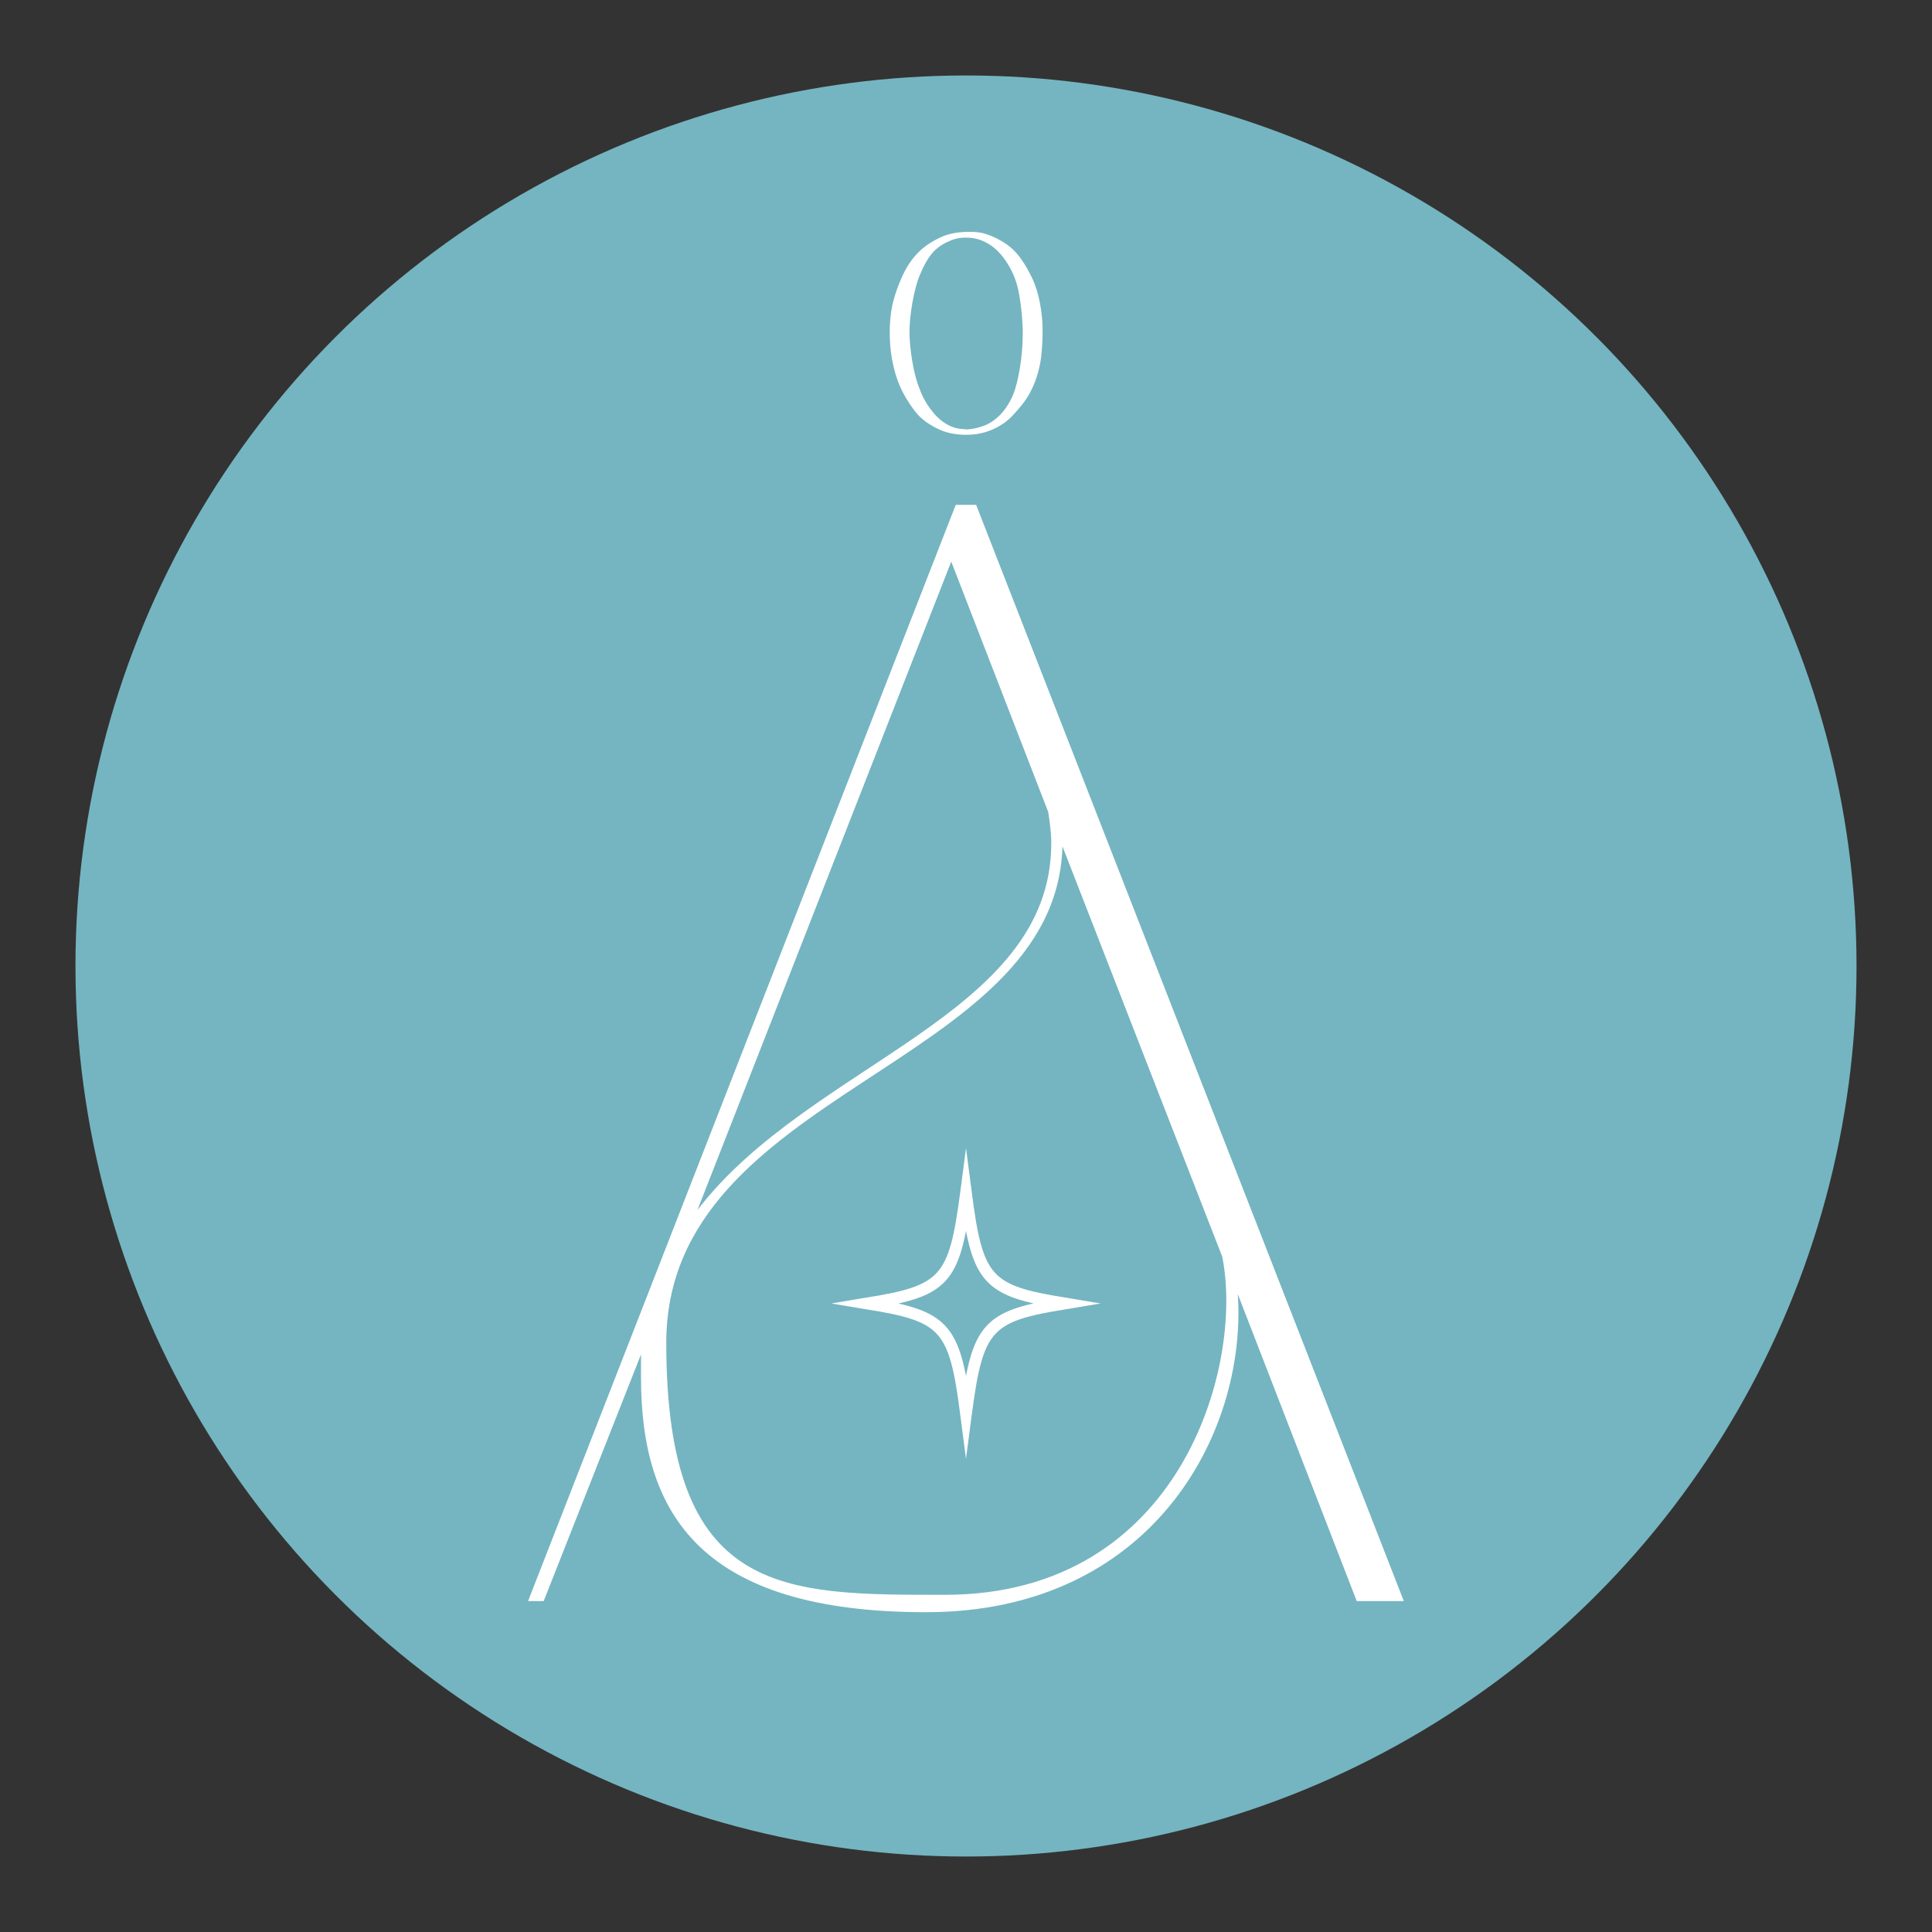
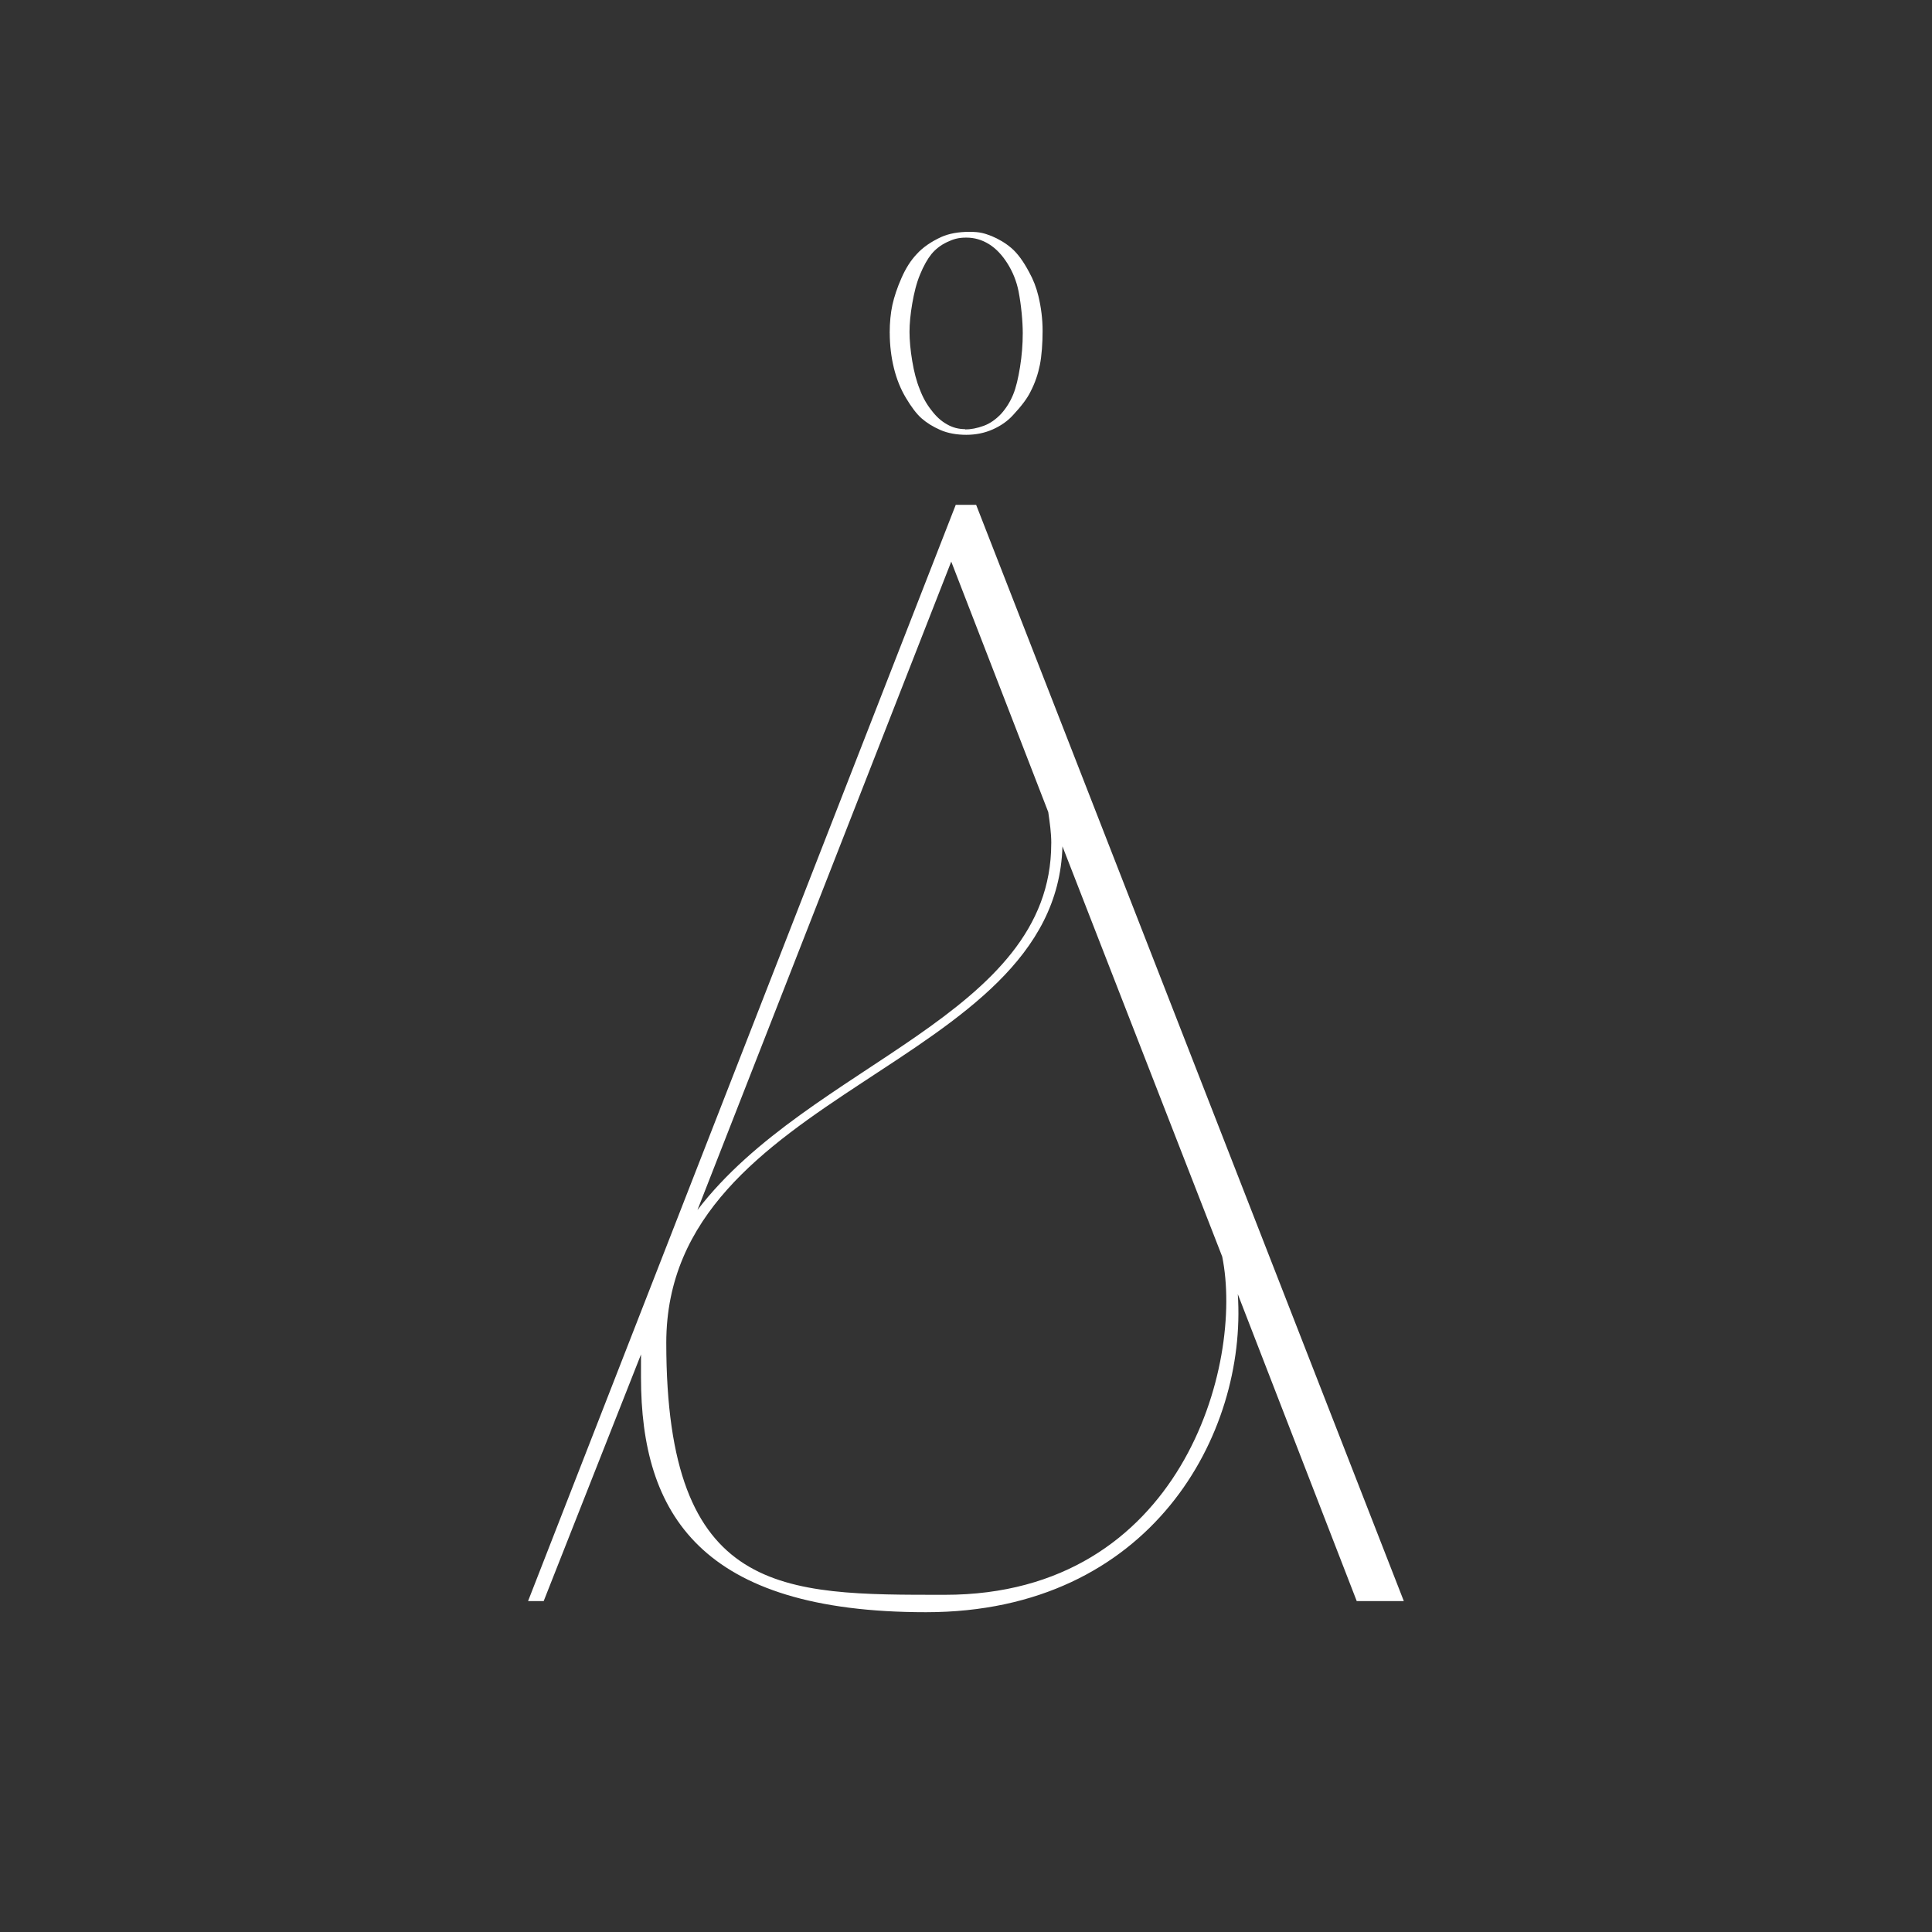
<svg xmlns="http://www.w3.org/2000/svg" id="Capa_1" data-name="Capa 1" viewBox="0 0 512 512">
  <rect x="0" y="0" width="512" height="512" fill="#333333" stroke="none" />
  <defs>
    <style>      .cls-1, .cls-2 {        fill: #fff;      }      .cls-2 {        stroke: #fff;        stroke-miterlimit: 10;        stroke-width: 2.59px;      }      .cls-3 {        fill: #74b5c1;      }    </style>
  </defs>
-   <circle class="cls-3" cx="256" cy="256" r="236" />
  <g>
    <g>
-       <path class="cls-1" d="M359.55,424.31l-31.52-81.35c2.47,36.93-22.84,84.29-82.62,84.29s-75.54-26.11-75.54-62.24,0-5.01.4-7.08l-26.19,66.38h-4.14l113.34-290.52h5.41l113.34,290.52h-12.5ZM250.43,422.64c62.64,0,79.28-61.05,73.47-89.62l-42.34-108.73c-1.67,58.9-104.99,64.31-104.99,131.57s30.72,66.78,73.86,66.78h0ZM278.6,223.49c0-2.87-.4-5.41-.8-8.28l-25.71-66.38-67.26,171.84c29.85-39,93.76-51.5,93.76-97.11v-.08Z" />
-       <path class="cls-2" d="M256,376.63l-.24-1.83c-2.95-23.16-5.41-25.87-26.19-29.13l-1.43-.24,1.43-.24c20.77-3.26,23.16-6.05,26.19-29.13l.24-1.83.24,1.83c2.95,23.16,5.41,25.87,26.19,29.13l1.43.24-1.43.24c-20.77,3.26-23.16,6.05-26.19,29.13l-.24,1.83ZM231.09,345.43c19.26,3.18,22.05,6.21,24.91,27.54,2.87-21.33,5.65-24.44,24.91-27.54-19.26-3.18-22.05-6.21-24.91-27.54-2.87,21.33-5.65,24.44-24.91,27.54Z" />
+       <path class="cls-1" d="M359.55,424.31l-31.52-81.35c2.47,36.93-22.84,84.29-82.62,84.29s-75.54-26.11-75.54-62.24,0-5.01.4-7.08l-26.19,66.38h-4.14l113.34-290.52h5.41l113.34,290.52h-12.5ZM250.43,422.64c62.64,0,79.28-61.05,73.47-89.62l-42.34-108.73c-1.67,58.9-104.99,64.31-104.99,131.57s30.72,66.78,73.86,66.78h0M278.6,223.49c0-2.87-.4-5.41-.8-8.28l-25.71-66.38-67.26,171.84c29.85-39,93.76-51.5,93.76-97.11v-.08Z" />
    </g>
    <path class="cls-1" d="M235.78,88.26c0-2.79.24-5.25.72-7.48.48-2.15,1.27-4.54,2.39-7.08,1.11-2.55,2.47-4.7,4.06-6.37,1.59-1.75,3.74-3.26,6.53-4.54,1.99-.88,4.46-1.35,7.4-1.35s3.98.4,5.89,1.11c1.91.8,3.66,1.83,5.25,3.18s3.18,3.5,4.7,6.37c1.11,1.99,1.91,4.06,2.47,6.37.72,3.02,1.11,6.05,1.11,9.23s-.24,6.61-.72,8.99c-.48,2.39-1.27,4.78-2.47,7.08-.88,1.83-2.47,3.9-4.62,6.21-1.43,1.59-3.26,2.87-5.41,3.82-2.15.96-4.54,1.43-7,1.43s-4.86-.4-6.85-1.27-3.66-1.91-5.01-3.1c-1.35-1.19-2.71-3.02-4.14-5.41-1.43-2.39-2.47-5.01-3.18-7.88s-1.11-6.05-1.11-9.39v.08ZM255.68,113.81c1.59,0,3.26-.32,5.01-.96,1.75-.64,3.26-1.75,4.62-3.18,1.35-1.51,2.39-3.18,3.18-5.09s1.35-4.38,1.83-7.32c.48-3.02.72-5.97.72-8.99s-.4-7.4-1.11-11.06c-.56-2.79-1.59-5.25-2.95-7.4s-2.95-3.9-4.86-5.09-3.9-1.75-6.05-1.75-3.42.4-5.09,1.19-3.02,1.83-4.14,3.18c-1.03,1.27-2.07,3.1-3.02,5.41-.96,2.31-1.59,4.93-2.07,7.72s-.72,5.33-.72,7.48.24,4.86.72,7.72,1.11,5.33,1.99,7.48c.8,2.15,1.83,3.98,3.1,5.57,1.19,1.59,2.55,2.87,4.14,3.74,1.51.88,3.1,1.27,4.86,1.27l-.16.08Z" />
  </g>
</svg>